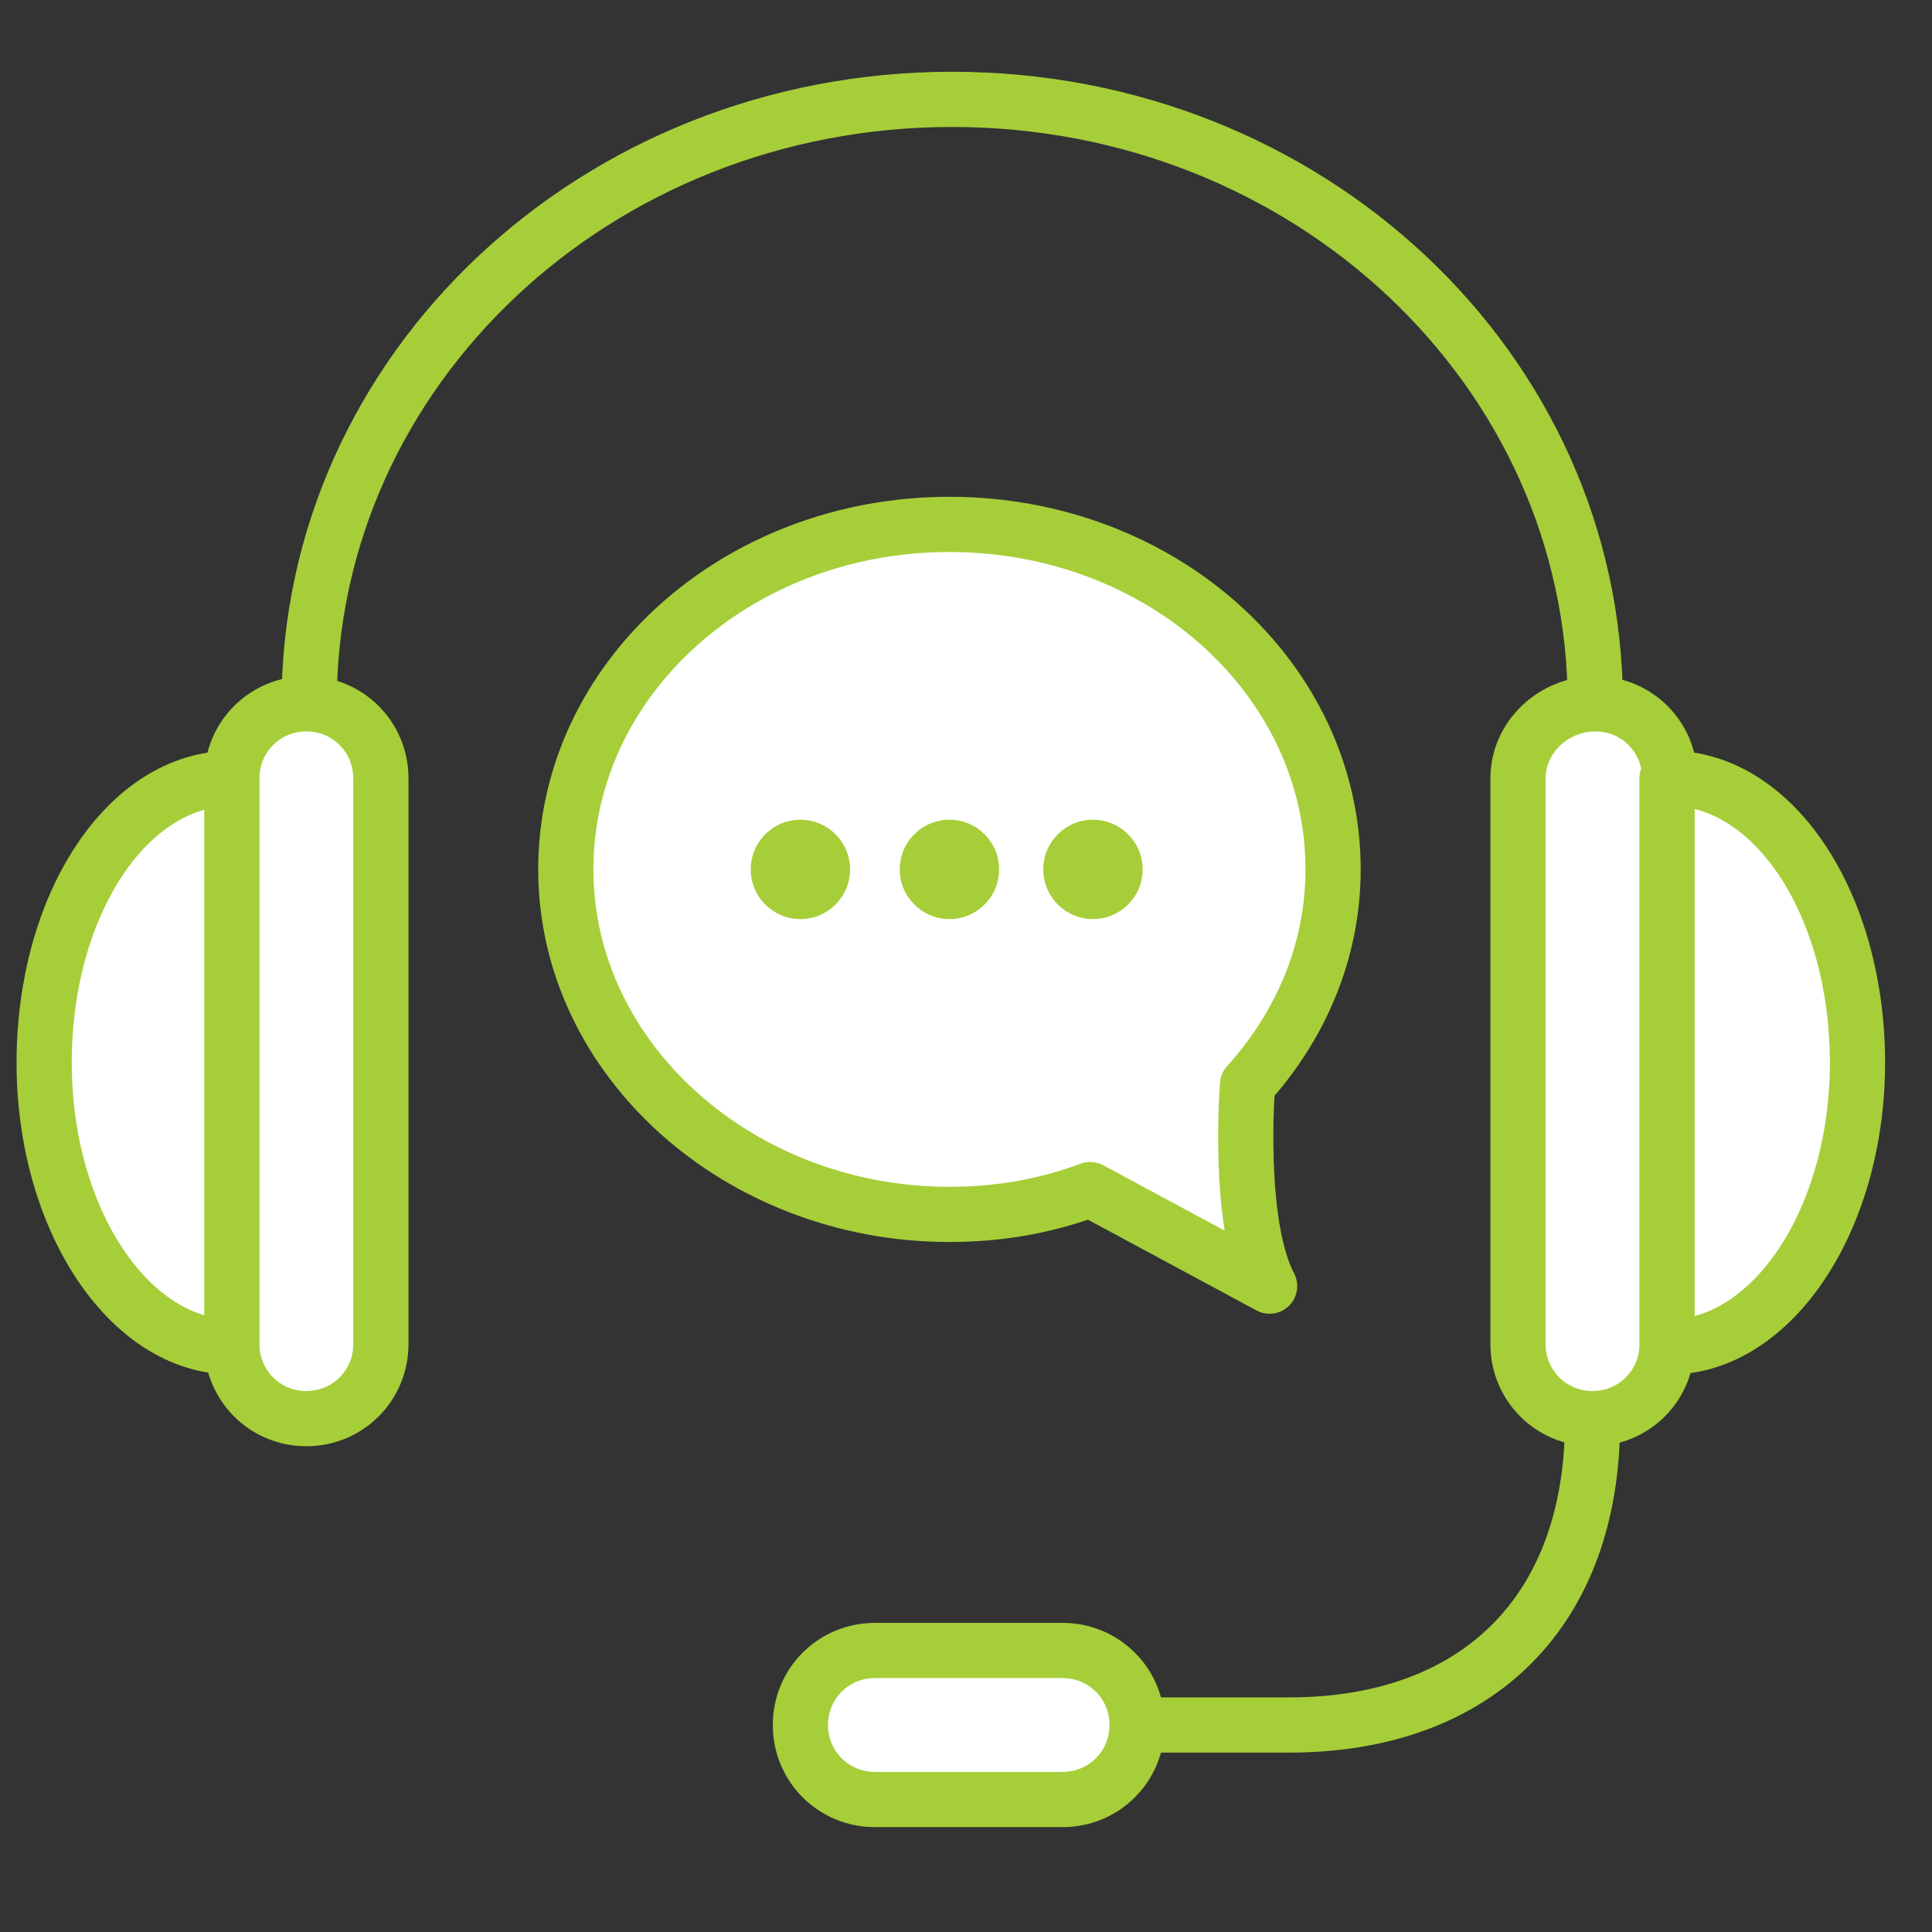
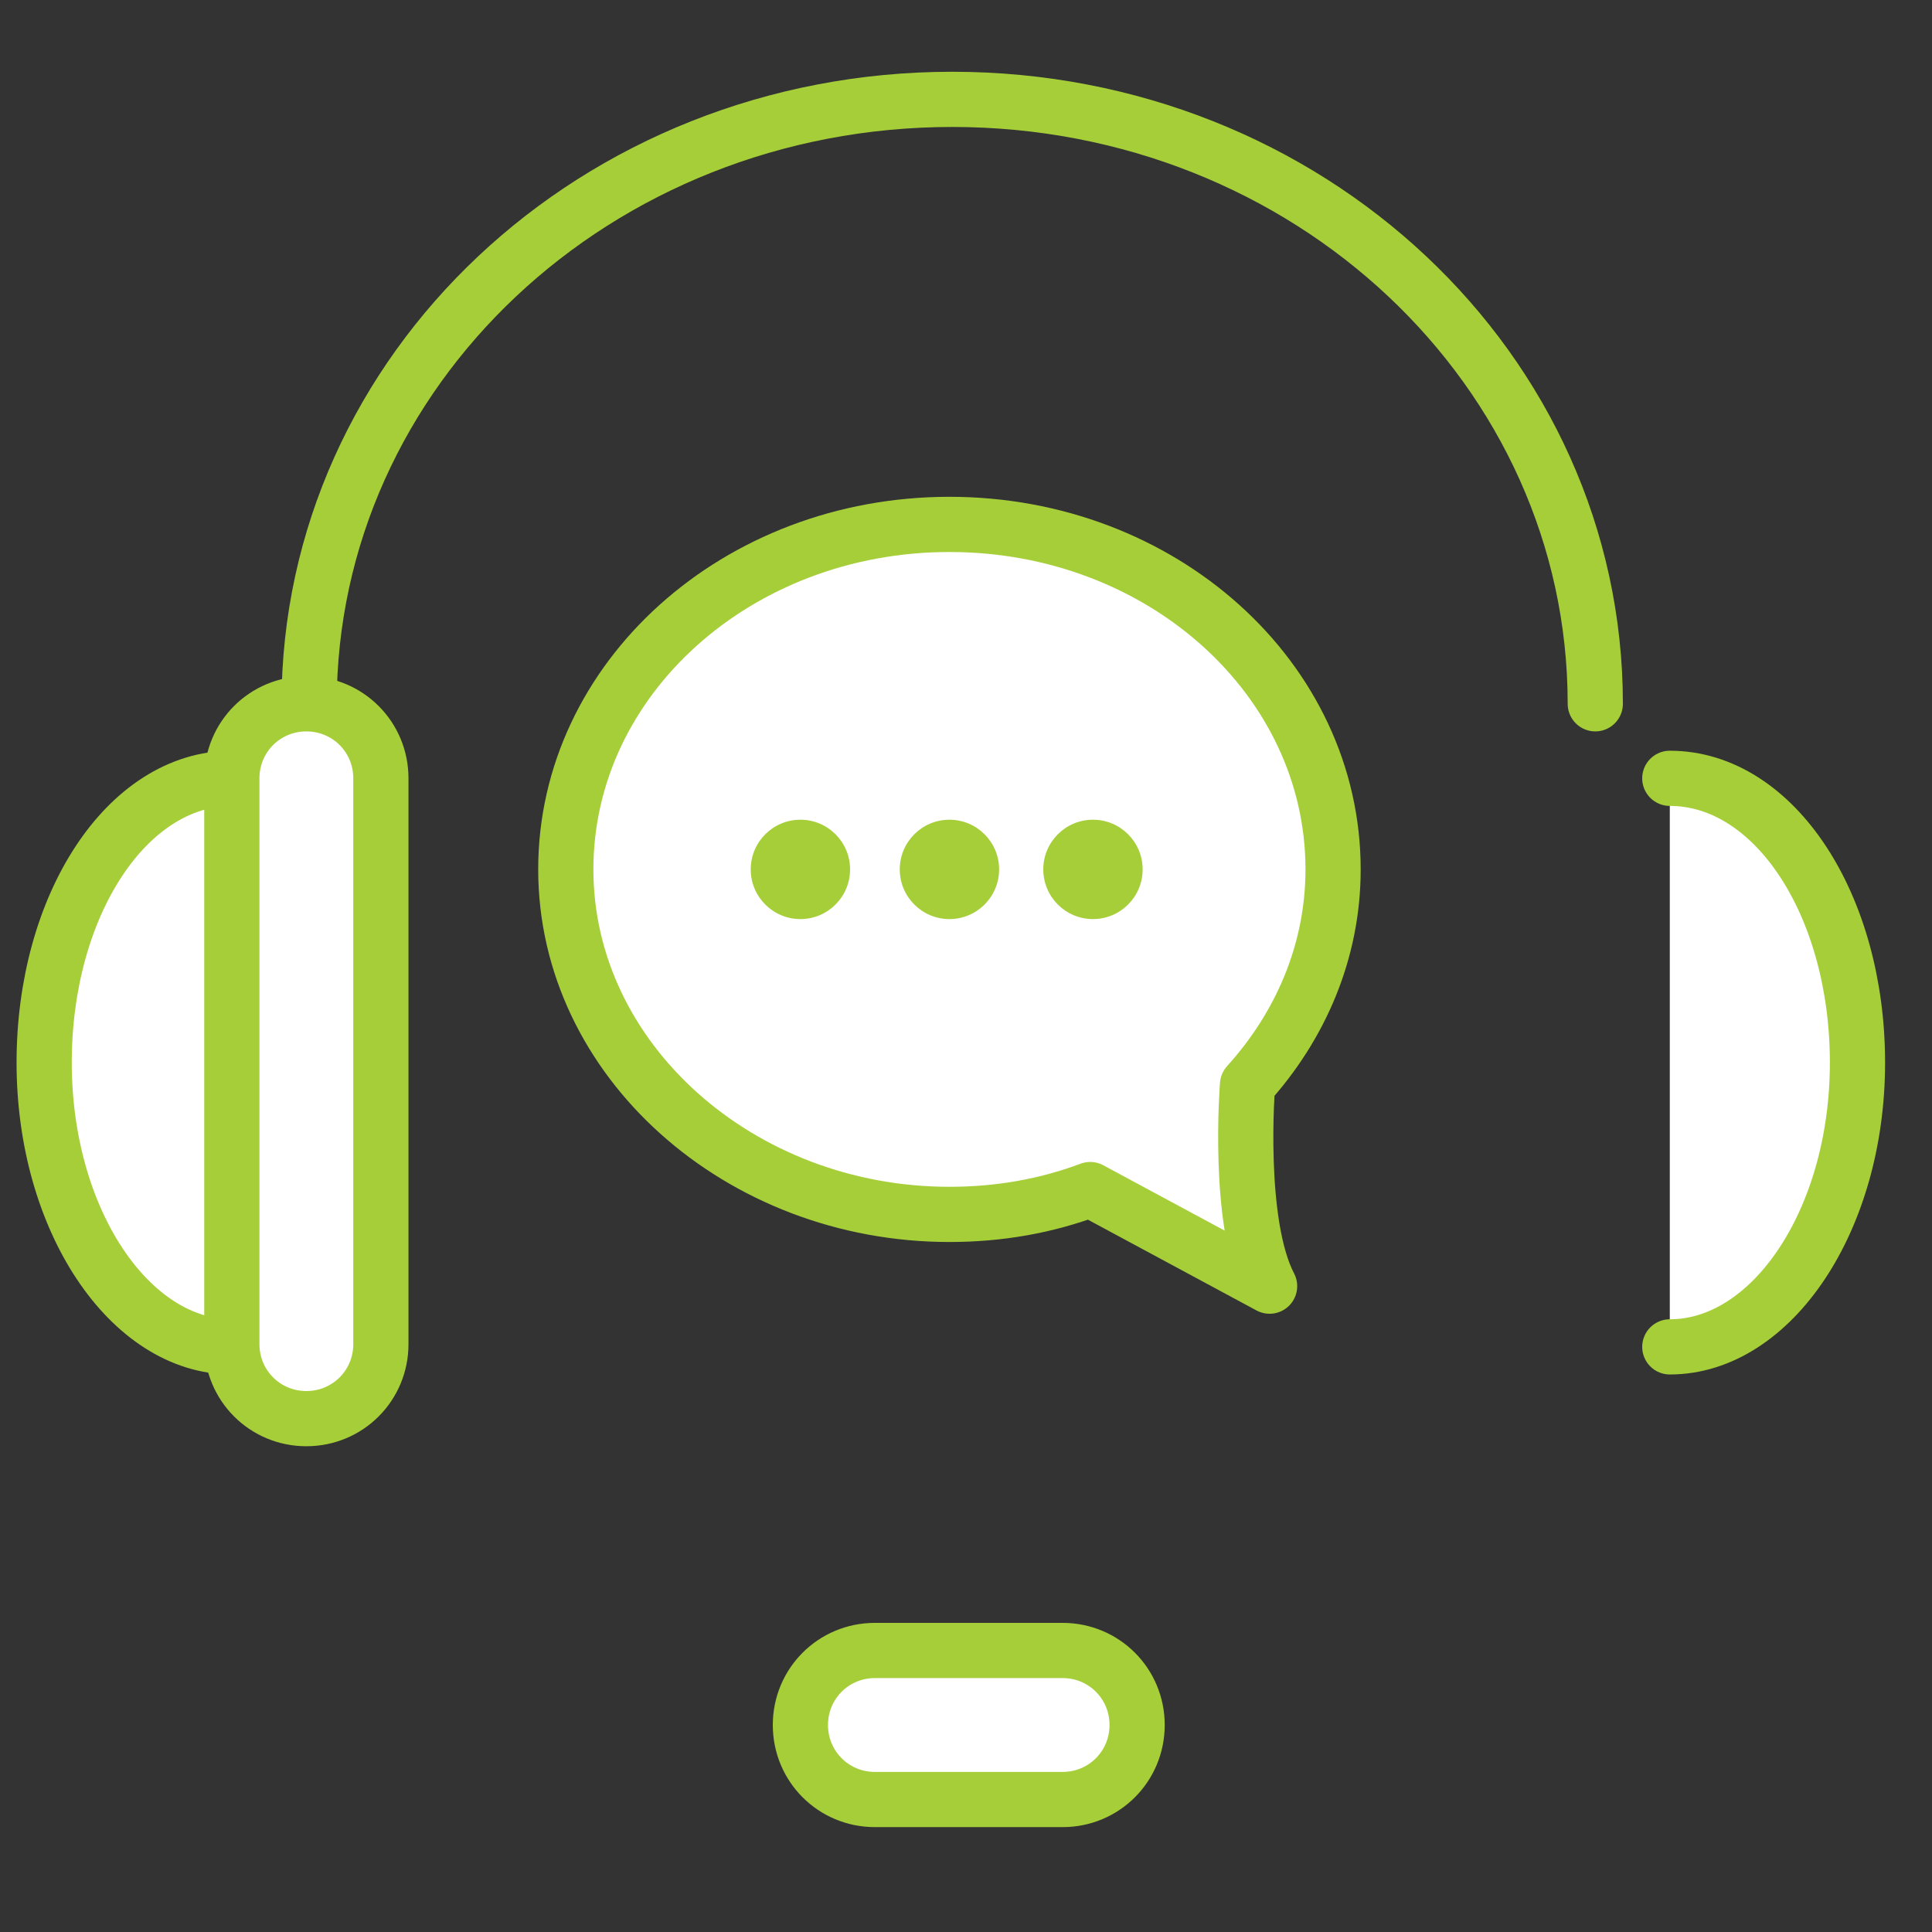
<svg xmlns="http://www.w3.org/2000/svg" version="1.1" id="Layer_1" x="0px" y="0px" viewBox="0 0 70 70" style="enable-background:new 0 0 70 70;" xml:space="preserve">
  <rect x="0" y="0" width="70" height="70" fill="#333333" stroke="none" />
  <style type="text/css">
	.st0{fill:#FFFFFF;stroke:#A6CE39;stroke-width:2;stroke-linecap:round;stroke-linejoin:round;}
	.st1{fill:#A6CE39;}
	.st2{fill:none;stroke:#A6CE39;stroke-width:2;stroke-linecap:round;stroke-linejoin:round;}
</style>
  <path class="st0" d="M45.2,39.3L45.2,39.3c1.9-2.1,3.1-4.8,3.1-7.8c0-6.9-6.2-12.5-13.9-12.5s-13.9,5.6-13.9,12.5S26.8,44,34.4,44  c1.8,0,3.5-0.3,5.1-0.9l0,0l6.5,3.5C44.8,44.3,45.2,39.3,45.2,39.3L45.2,39.3z" />
  <path class="st0" d="M60.5,28.2c3.8,0,6.8,4.6,6.8,10.3s-3.1,10.3-6.8,10.3" />
  <path class="st0" d="M8.4,28.2c-3.8,0-6.8,4.6-6.8,10.3s3.1,10.3,6.8,10.3" />
  <circle class="st1" cx="29" cy="31.5" r="1.8" />
  <circle class="st1" cx="34.4" cy="31.5" r="1.8" />
  <circle class="st1" cx="39.6" cy="31.5" r="1.8" />
-   <path class="st0" d="M60.5,28.2c0-1.5-1.2-2.7-2.7-2.7S55,26.7,55,28.2v20.5c0,1.5,1.2,2.7,2.7,2.7s2.7-1.2,2.7-2.7V28.2z" />
  <path class="st0" d="M38.5,65.2c1.5,0,2.7-1.2,2.7-2.7s-1.2-2.7-2.7-2.7h-6.8c-1.5,0-2.7,1.2-2.7,2.7s1.2,2.7,2.7,2.7H38.5z" />
  <path class="st2" d="M11.2,25.5c0-12.1,10.4-21.9,23.3-21.9s23.3,9.8,23.3,21.9" />
  <path class="st0" d="M8.4,28.2c0-1.5,1.2-2.7,2.7-2.7s2.7,1.2,2.7,2.7v20.5c0,1.5-1.2,2.7-2.7,2.7s-2.7-1.2-2.7-2.7V28.2z" />
-   <path class="st2" d="M57.7,51.5c0,6.8-4.1,11-11,11h-5.5" />
</svg>